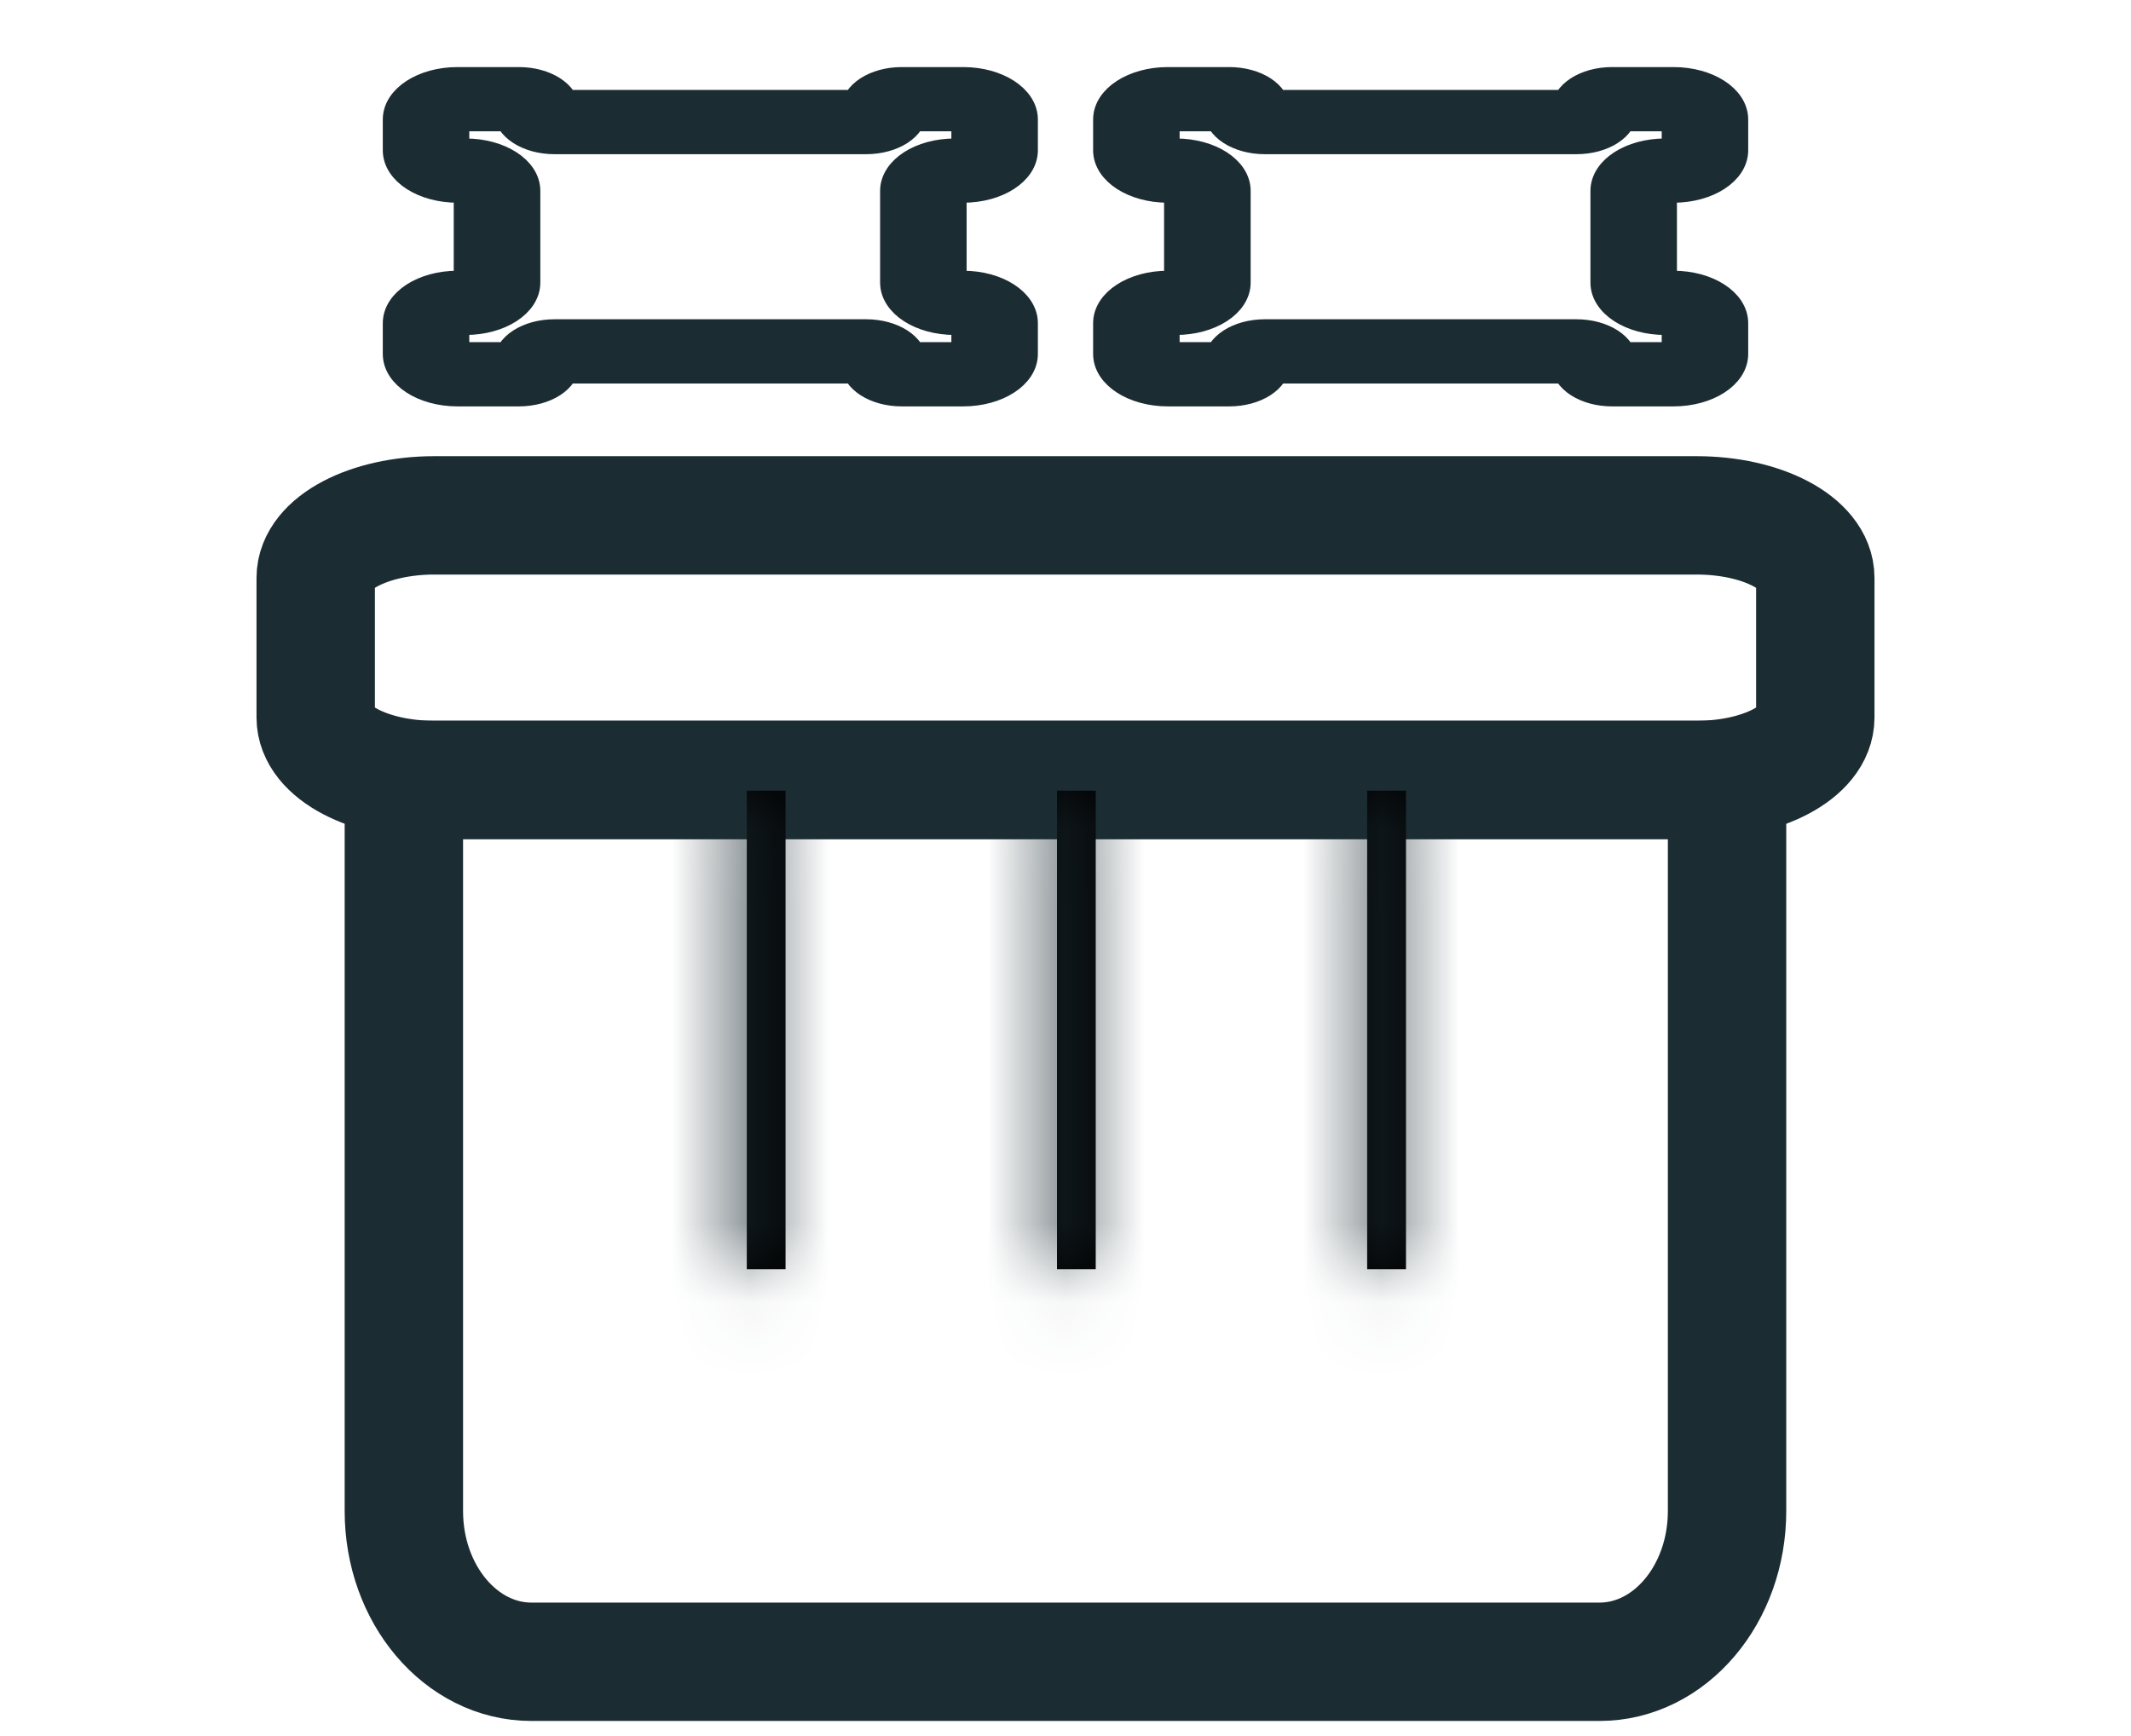
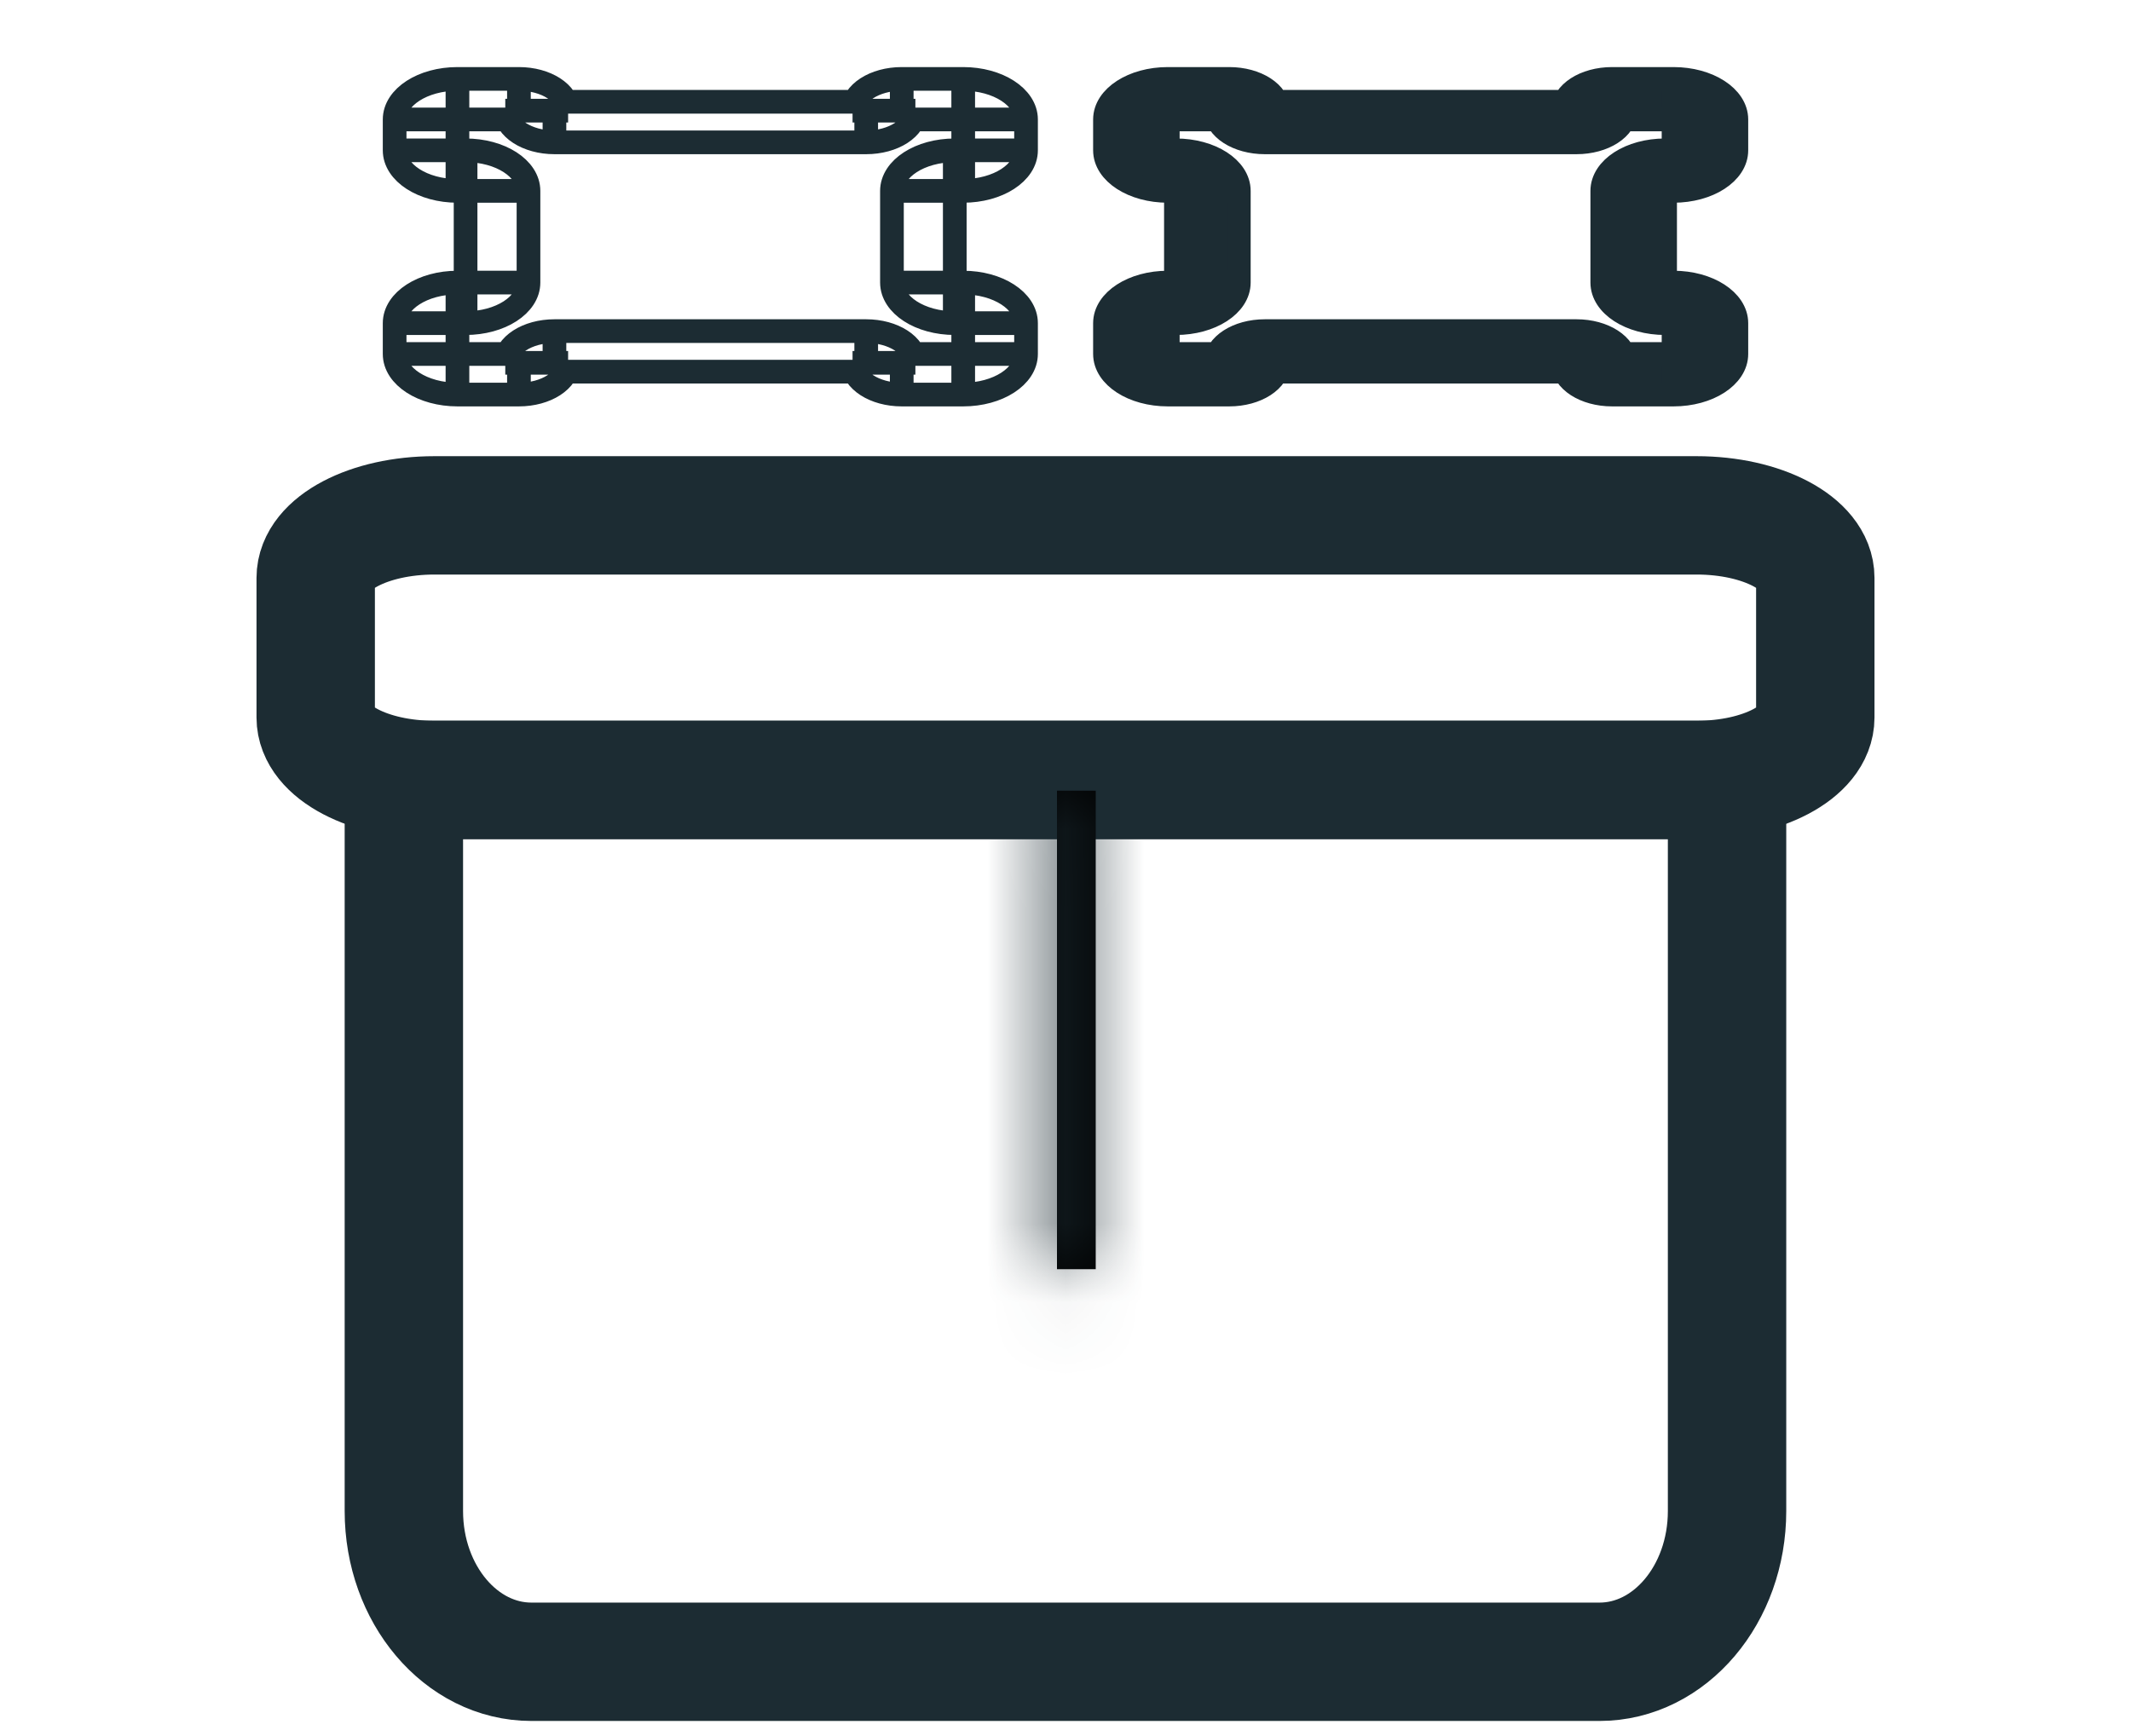
<svg xmlns="http://www.w3.org/2000/svg" width="27" height="22" viewBox="0 0 27 22" fill="none">
  <path d="M21.496 6.531H5.504C4.673 6.531 4 6.886 4 7.323V9.093C4 9.53 4.673 9.884 5.504 9.884H21.496C22.327 9.884 23 9.53 23 9.093V7.323C23 6.886 22.327 6.531 21.496 6.531Z" stroke="#1C2C33" stroke-width="1.5" />
  <path d="M5.117 9.883H21.882V19.149C21.882 20.204 21.158 21.059 20.266 21.059H6.733C5.841 21.059 5.117 20.204 5.117 19.149V9.883Z" stroke="#1C2C33" stroke-width="1.5" />
  <mask id="path-3-inside-1_8551_8544" fill="white">
    <path d="M9.953 10.02H9.462V16.084H9.953V10.02Z" />
  </mask>
-   <path d="M9.953 10.02H9.462V16.084H9.953V10.02Z" fill="black" />
-   <path d="M9.462 10.02V8.52H7.962V10.02H9.462ZM9.953 10.02H11.453V8.52H9.953V10.02ZM9.953 16.084V17.584H11.453V16.084H9.953ZM9.462 16.084H7.962V17.584H9.462V16.084ZM9.462 10.02V11.52H9.953V10.02V8.52H9.462V10.02ZM9.953 10.02H8.453V16.084H9.953H11.453V10.02H9.953ZM9.953 16.084V14.584H9.462V16.084V17.584H9.953V16.084ZM9.462 16.084H10.962V10.02H9.462H7.962V16.084H9.462Z" fill="#1C2C33" mask="url(#path-3-inside-1_8551_8544)" />
  <mask id="path-5-inside-2_8551_8544" fill="white">
    <path d="M13.883 10.02H13.392V16.084H13.883V10.02Z" />
  </mask>
-   <path d="M13.883 10.02H13.392V16.084H13.883V10.02Z" fill="black" />
+   <path d="M13.883 10.02H13.392V16.084H13.883V10.02" fill="black" />
  <path d="M13.392 10.02V8.52H11.892V10.02H13.392ZM13.883 10.02H15.383V8.52H13.883V10.02ZM13.883 16.084V17.584H15.383V16.084H13.883ZM13.392 16.084H11.892V17.584H13.392V16.084ZM13.392 10.02V11.52H13.883V10.02V8.52H13.392V10.02ZM13.883 10.02H12.383V16.084H13.883H15.383V10.02H13.883ZM13.883 16.084V14.584H13.392V16.084V17.584H13.883V16.084ZM13.392 16.084H14.892V10.02H13.392H11.892V16.084H13.392Z" fill="#1C2C33" mask="url(#path-5-inside-2_8551_8544)" />
  <mask id="path-7-inside-3_8551_8544" fill="white">
-     <path d="M17.814 10.02H17.322V16.084H17.814V10.02Z" />
-   </mask>
-   <path d="M17.814 10.02H17.322V16.084H17.814V10.02Z" fill="black" />
+     </mask>
  <path d="M17.322 10.02V8.52H15.822V10.02H17.322ZM17.814 10.02H19.314V8.52H17.814V10.02ZM17.814 16.084V17.584H19.314V16.084H17.814ZM17.322 16.084H15.822V17.584H17.322V16.084ZM17.322 10.02V11.52H17.814V10.02V8.52H17.322V10.02ZM17.814 10.02H16.314V16.084H17.814H19.314V10.02H17.814ZM17.814 16.084V14.584H17.322V16.084V17.584H17.814V16.084ZM17.322 16.084H18.822V10.02H17.322H15.822V16.084H17.322Z" fill="#1C2C33" mask="url(#path-7-inside-3_8551_8544)" />
  <path d="M15.575 1H14.796V1.514H15.575V1ZM19.975 1.29H16.025V1.804H19.975V1.29ZM21.204 1H20.425V1.514H21.204V1ZM22 1.905V1.514H21.204V1.905H22ZM21.097 2.419H21.204V1.905H21.097V2.419ZM21.097 3.581V2.419H20.301V3.581H21.097ZM21.097 4.095H21.204V3.581H21.097V4.095ZM21.204 4.095V4.486H22V4.095H21.204ZM21.204 4.486H20.425V5H21.204V4.486ZM16.025 4.71H19.975V4.196H16.025V4.71ZM14.796 5H15.575V4.486H14.796V5ZM14 4.095V4.486H14.796V4.095H14ZM14.899 3.581H14.796V4.095H14.899V3.581ZM14.899 2.419V3.581H15.696V2.419H14.899ZM14.796 2.419H14.899V1.905H14.796V2.419ZM14 1.514V1.905H14.796V1.514H14ZM14.796 1.905H14C14 2.189 14.357 2.419 14.796 2.419V1.905ZM15.696 2.419C15.696 2.135 15.339 1.905 14.899 1.905V2.419H15.696ZM14.899 4.095C15.339 4.095 15.696 3.865 15.696 3.581H14.899V4.095ZM14.796 4.095V3.581C14.357 3.581 14 3.811 14 4.095H14.796ZM14.796 4.486H14C14 4.77 14.357 5 14.796 5V4.486ZM15.402 4.598C15.402 4.536 15.479 4.486 15.575 4.486V5C15.919 5 16.198 4.82 16.198 4.598H15.402ZM16.025 4.196C15.681 4.196 15.402 4.376 15.402 4.598H16.198C16.198 4.66 16.12 4.71 16.025 4.71V4.196ZM20.598 4.598C20.598 4.376 20.319 4.196 19.975 4.196V4.71C19.88 4.71 19.802 4.66 19.802 4.598H20.598ZM20.425 4.486C20.521 4.486 20.598 4.536 20.598 4.598H19.802C19.802 4.82 20.081 5 20.425 5V4.486ZM21.204 4.486V5C21.643 5 22 4.77 22 4.486H21.204ZM21.204 4.095H22C22 3.811 21.643 3.581 21.204 3.581V4.095ZM20.301 3.581C20.301 3.865 20.657 4.095 21.097 4.095V3.581H20.301ZM21.097 1.905C20.657 1.905 20.301 2.135 20.301 2.419H21.097V1.905ZM21.204 1.905V2.419C21.643 2.419 22 2.189 22 1.905H21.204ZM21.204 1.514H22C22 1.23 21.643 1 21.204 1V1.514ZM20.598 1.402C20.598 1.464 20.521 1.514 20.425 1.514V1C20.081 1 19.802 1.18 19.802 1.402H20.598ZM19.975 1.804C20.319 1.804 20.598 1.624 20.598 1.402H19.802C19.802 1.34 19.88 1.29 19.975 1.29V1.804ZM15.402 1.402C15.402 1.624 15.681 1.804 16.025 1.804V1.29C16.12 1.29 16.198 1.34 16.198 1.402H15.402ZM14.796 1C14.357 1 14 1.23 14 1.514H14.796V1ZM15.575 1.514C15.479 1.514 15.402 1.464 15.402 1.402H16.198C16.198 1.18 15.919 1 15.575 1V1.514Z" fill="#1C2C33" />
  <path d="M15.575 1H14.796M15.575 1V1.514M15.575 1C15.919 1 16.198 1.18 16.198 1.402M14.796 1V1.514M14.796 1C14.357 1 14 1.23 14 1.514M14.796 1.514H15.575M14.796 1.514V1.905M14.796 1.514H14M15.575 1.514C15.479 1.514 15.402 1.464 15.402 1.402M19.975 1.29H16.025M19.975 1.29V1.804M19.975 1.29C19.88 1.29 19.802 1.34 19.802 1.402M16.025 1.29V1.804M16.025 1.29C16.12 1.29 16.198 1.34 16.198 1.402M16.025 1.804H19.975M16.025 1.804C15.681 1.804 15.402 1.624 15.402 1.402M19.975 1.804C20.319 1.804 20.598 1.624 20.598 1.402M21.204 1H20.425M21.204 1V1.514M21.204 1C21.643 1 22 1.23 22 1.514M20.425 1V1.514M20.425 1C20.081 1 19.802 1.18 19.802 1.402M20.425 1.514H21.204M20.425 1.514C20.521 1.514 20.598 1.464 20.598 1.402M21.204 1.514H22M21.204 1.514V1.905M22 1.905V1.514M22 1.905H21.204M22 1.905C22 2.189 21.643 2.419 21.204 2.419M21.204 1.905V2.419M21.204 1.905H21.097M21.097 2.419H21.204M21.097 2.419V1.905M21.097 2.419V3.581M21.097 2.419H20.301M21.097 1.905C20.657 1.905 20.301 2.135 20.301 2.419M21.097 3.581H20.301M21.097 3.581H21.204M21.097 3.581V4.095M20.301 2.419V3.581M20.301 3.581C20.301 3.865 20.657 4.095 21.097 4.095M21.097 4.095H21.204M21.204 4.095V3.581M21.204 4.095V4.486M21.204 4.095H22M21.204 3.581C21.643 3.581 22 3.811 22 4.095M21.204 4.486H22M21.204 4.486H20.425M21.204 4.486V5M22 4.486V4.095M22 4.486C22 4.77 21.643 5 21.204 5M20.425 4.486V5M20.425 4.486C20.521 4.486 20.598 4.536 20.598 4.598M20.425 5H21.204M20.425 5C20.081 5 19.802 4.82 19.802 4.598M16.025 4.71H19.975M16.025 4.71V4.196M16.025 4.71C16.12 4.71 16.198 4.66 16.198 4.598M19.975 4.71V4.196M19.975 4.71C19.88 4.71 19.802 4.66 19.802 4.598M19.975 4.196H16.025M19.975 4.196C20.319 4.196 20.598 4.376 20.598 4.598M16.025 4.196C15.681 4.196 15.402 4.376 15.402 4.598M14.796 5H15.575M14.796 5V4.486M14.796 5C14.357 5 14 4.77 14 4.486M15.575 5V4.486M15.575 5C15.919 5 16.198 4.82 16.198 4.598M15.575 4.486H14.796M15.575 4.486C15.479 4.486 15.402 4.536 15.402 4.598M14.796 4.486H14M14.796 4.486V4.095M14 4.095V4.486M14 4.095H14.796M14 4.095C14 3.811 14.357 3.581 14.796 3.581M14.796 4.095V3.581M14.796 4.095H14.899M14.899 3.581H14.796M14.899 3.581V4.095M14.899 3.581V2.419M14.899 3.581H15.696M14.899 4.095C15.339 4.095 15.696 3.865 15.696 3.581M14.899 2.419H15.696M14.899 2.419H14.796M14.899 2.419V1.905M15.696 3.581V2.419M15.696 2.419C15.696 2.135 15.339 1.905 14.899 1.905M14.796 2.419V1.905M14.796 2.419C14.357 2.419 14 2.189 14 1.905M14.899 1.905H14.796M14.796 1.905H14M14 1.514V1.905M15.402 4.598H16.198M20.598 4.598H19.802M20.598 1.402H19.802M15.402 1.402H16.198" stroke="#1C2C33" stroke-width="0.3" />
-   <path d="M6.575 1H5.796V1.514H6.575V1ZM10.975 1.29H7.025V1.804H10.975V1.29ZM12.204 1H11.425V1.514H12.204V1ZM13 1.905V1.514H12.204V1.905H13ZM12.097 2.419H12.204V1.905H12.097V2.419ZM12.097 3.581V2.419H11.301V3.581H12.097ZM12.097 4.095H12.204V3.581H12.097V4.095ZM12.204 4.095V4.486H13V4.095H12.204ZM12.204 4.486H11.425V5H12.204V4.486ZM7.025 4.71H10.975V4.196H7.025V4.71ZM5.796 5H6.575V4.486H5.796V5ZM5 4.095V4.486H5.796V4.095H5ZM5.899 3.581H5.796V4.095H5.899V3.581ZM5.899 2.419V3.581H6.696V2.419H5.899ZM5.796 2.419H5.899V1.905H5.796V2.419ZM5 1.514V1.905H5.796V1.514H5ZM5.796 1.905H5C5 2.189 5.357 2.419 5.796 2.419V1.905ZM6.696 2.419C6.696 2.135 6.339 1.905 5.899 1.905V2.419H6.696ZM5.899 4.095C6.339 4.095 6.696 3.865 6.696 3.581H5.899V4.095ZM5.796 4.095V3.581C5.357 3.581 5 3.811 5 4.095H5.796ZM5.796 4.486H5C5 4.77 5.357 5 5.796 5V4.486ZM6.402 4.598C6.402 4.536 6.479 4.486 6.575 4.486V5C6.919 5 7.198 4.82 7.198 4.598H6.402ZM7.025 4.196C6.681 4.196 6.402 4.376 6.402 4.598H7.198C7.198 4.66 7.12 4.71 7.025 4.71V4.196ZM11.598 4.598C11.598 4.376 11.319 4.196 10.975 4.196V4.71C10.88 4.71 10.802 4.66 10.802 4.598H11.598ZM11.425 4.486C11.521 4.486 11.598 4.536 11.598 4.598H10.802C10.802 4.82 11.081 5 11.425 5V4.486ZM12.204 4.486V5C12.643 5 13 4.77 13 4.486H12.204ZM12.204 4.095H13C13 3.811 12.643 3.581 12.204 3.581V4.095ZM11.301 3.581C11.301 3.865 11.658 4.095 12.097 4.095V3.581H11.301ZM12.097 1.905C11.658 1.905 11.301 2.135 11.301 2.419H12.097V1.905ZM12.204 1.905V2.419C12.643 2.419 13 2.189 13 1.905H12.204ZM12.204 1.514H13C13 1.23 12.643 1 12.204 1V1.514ZM11.598 1.402C11.598 1.464 11.521 1.514 11.425 1.514V1C11.081 1 10.802 1.18 10.802 1.402H11.598ZM10.975 1.804C11.319 1.804 11.598 1.624 11.598 1.402H10.802C10.802 1.34 10.88 1.29 10.975 1.29V1.804ZM6.402 1.402C6.402 1.624 6.681 1.804 7.025 1.804V1.29C7.12 1.29 7.198 1.34 7.198 1.402H6.402ZM5.796 1C5.357 1 5 1.23 5 1.514H5.796V1ZM6.575 1.514C6.479 1.514 6.402 1.464 6.402 1.402H7.198C7.198 1.18 6.919 1 6.575 1V1.514Z" fill="#1C2C33" />
  <path d="M6.575 1H5.796M6.575 1V1.514M6.575 1C6.919 1 7.198 1.18 7.198 1.402M5.796 1V1.514M5.796 1C5.357 1 5 1.23 5 1.514M5.796 1.514H6.575M5.796 1.514V1.905M5.796 1.514H5M6.575 1.514C6.479 1.514 6.402 1.464 6.402 1.402M10.975 1.29H7.025M10.975 1.29V1.804M10.975 1.29C10.88 1.29 10.802 1.34 10.802 1.402M7.025 1.29V1.804M7.025 1.29C7.12 1.29 7.198 1.34 7.198 1.402M7.025 1.804H10.975M7.025 1.804C6.681 1.804 6.402 1.624 6.402 1.402M10.975 1.804C11.319 1.804 11.598 1.624 11.598 1.402M12.204 1H11.425M12.204 1V1.514M12.204 1C12.643 1 13 1.23 13 1.514M11.425 1V1.514M11.425 1C11.081 1 10.802 1.18 10.802 1.402M11.425 1.514H12.204M11.425 1.514C11.521 1.514 11.598 1.464 11.598 1.402M12.204 1.514H13M12.204 1.514V1.905M13 1.905V1.514M13 1.905H12.204M13 1.905C13 2.189 12.643 2.419 12.204 2.419M12.204 1.905V2.419M12.204 1.905H12.097M12.097 2.419H12.204M12.097 2.419V1.905M12.097 2.419V3.581M12.097 2.419H11.301M12.097 1.905C11.658 1.905 11.301 2.135 11.301 2.419M12.097 3.581H11.301M12.097 3.581H12.204M12.097 3.581V4.095M11.301 2.419V3.581M11.301 3.581C11.301 3.865 11.658 4.095 12.097 4.095M12.097 4.095H12.204M12.204 4.095V3.581M12.204 4.095V4.486M12.204 4.095H13M12.204 3.581C12.643 3.581 13 3.811 13 4.095M12.204 4.486H13M12.204 4.486H11.425M12.204 4.486V5M13 4.486V4.095M13 4.486C13 4.77 12.643 5 12.204 5M11.425 4.486V5M11.425 4.486C11.521 4.486 11.598 4.536 11.598 4.598M11.425 5H12.204M11.425 5C11.081 5 10.802 4.82 10.802 4.598M7.025 4.71H10.975M7.025 4.71V4.196M7.025 4.71C7.12 4.71 7.198 4.66 7.198 4.598M10.975 4.71V4.196M10.975 4.71C10.88 4.71 10.802 4.66 10.802 4.598M10.975 4.196H7.025M10.975 4.196C11.319 4.196 11.598 4.376 11.598 4.598M7.025 4.196C6.681 4.196 6.402 4.376 6.402 4.598M5.796 5H6.575M5.796 5V4.486M5.796 5C5.357 5 5 4.77 5 4.486M6.575 5V4.486M6.575 5C6.919 5 7.198 4.82 7.198 4.598M6.575 4.486H5.796M6.575 4.486C6.479 4.486 6.402 4.536 6.402 4.598M5.796 4.486H5M5.796 4.486V4.095M5 4.095V4.486M5 4.095H5.796M5 4.095C5 3.811 5.357 3.581 5.796 3.581M5.796 4.095V3.581M5.796 4.095H5.899M5.899 3.581H5.796M5.899 3.581V4.095M5.899 3.581V2.419M5.899 3.581H6.696M5.899 4.095C6.339 4.095 6.696 3.865 6.696 3.581M5.899 2.419H6.696M5.899 2.419H5.796M5.899 2.419V1.905M6.696 3.581V2.419M6.696 2.419C6.696 2.135 6.339 1.905 5.899 1.905M5.796 2.419V1.905M5.796 2.419C5.357 2.419 5 2.189 5 1.905M5.899 1.905H5.796M5.796 1.905H5M5 1.514V1.905M6.402 4.598H7.198M11.598 4.598H10.802M11.598 1.402H10.802M6.402 1.402H7.198" stroke="#1C2C33" stroke-width="0.3" />
</svg>